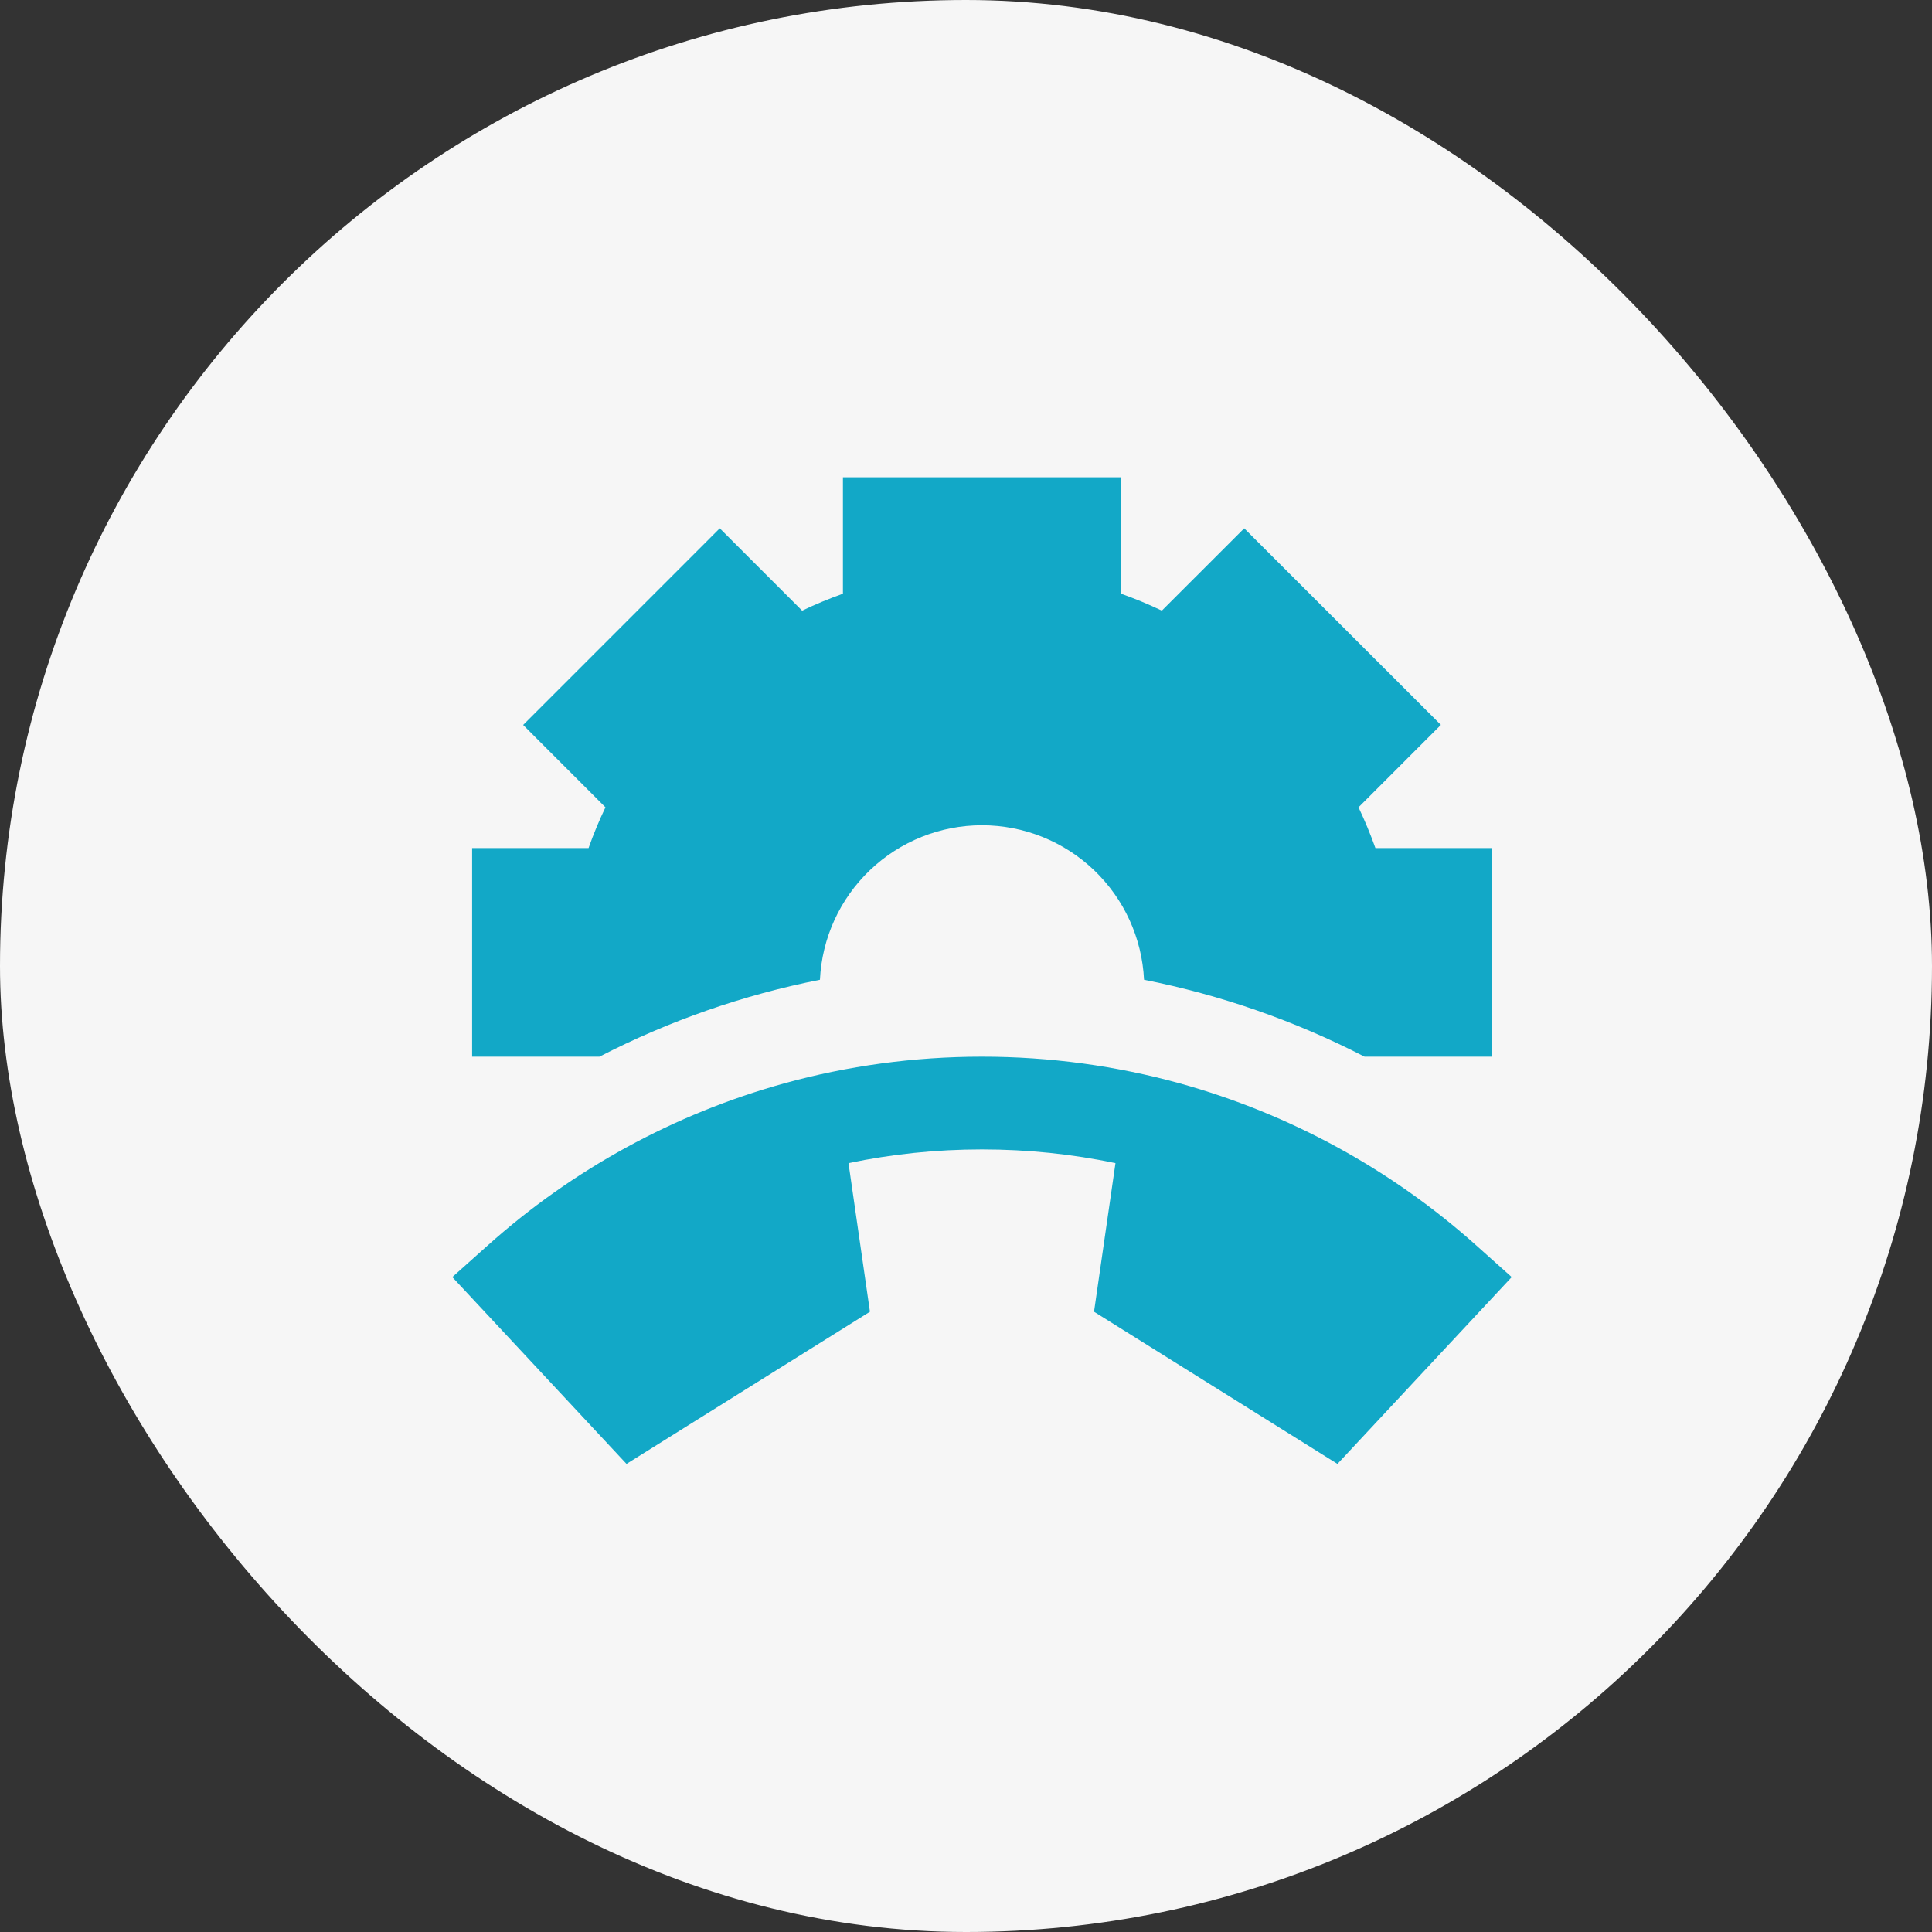
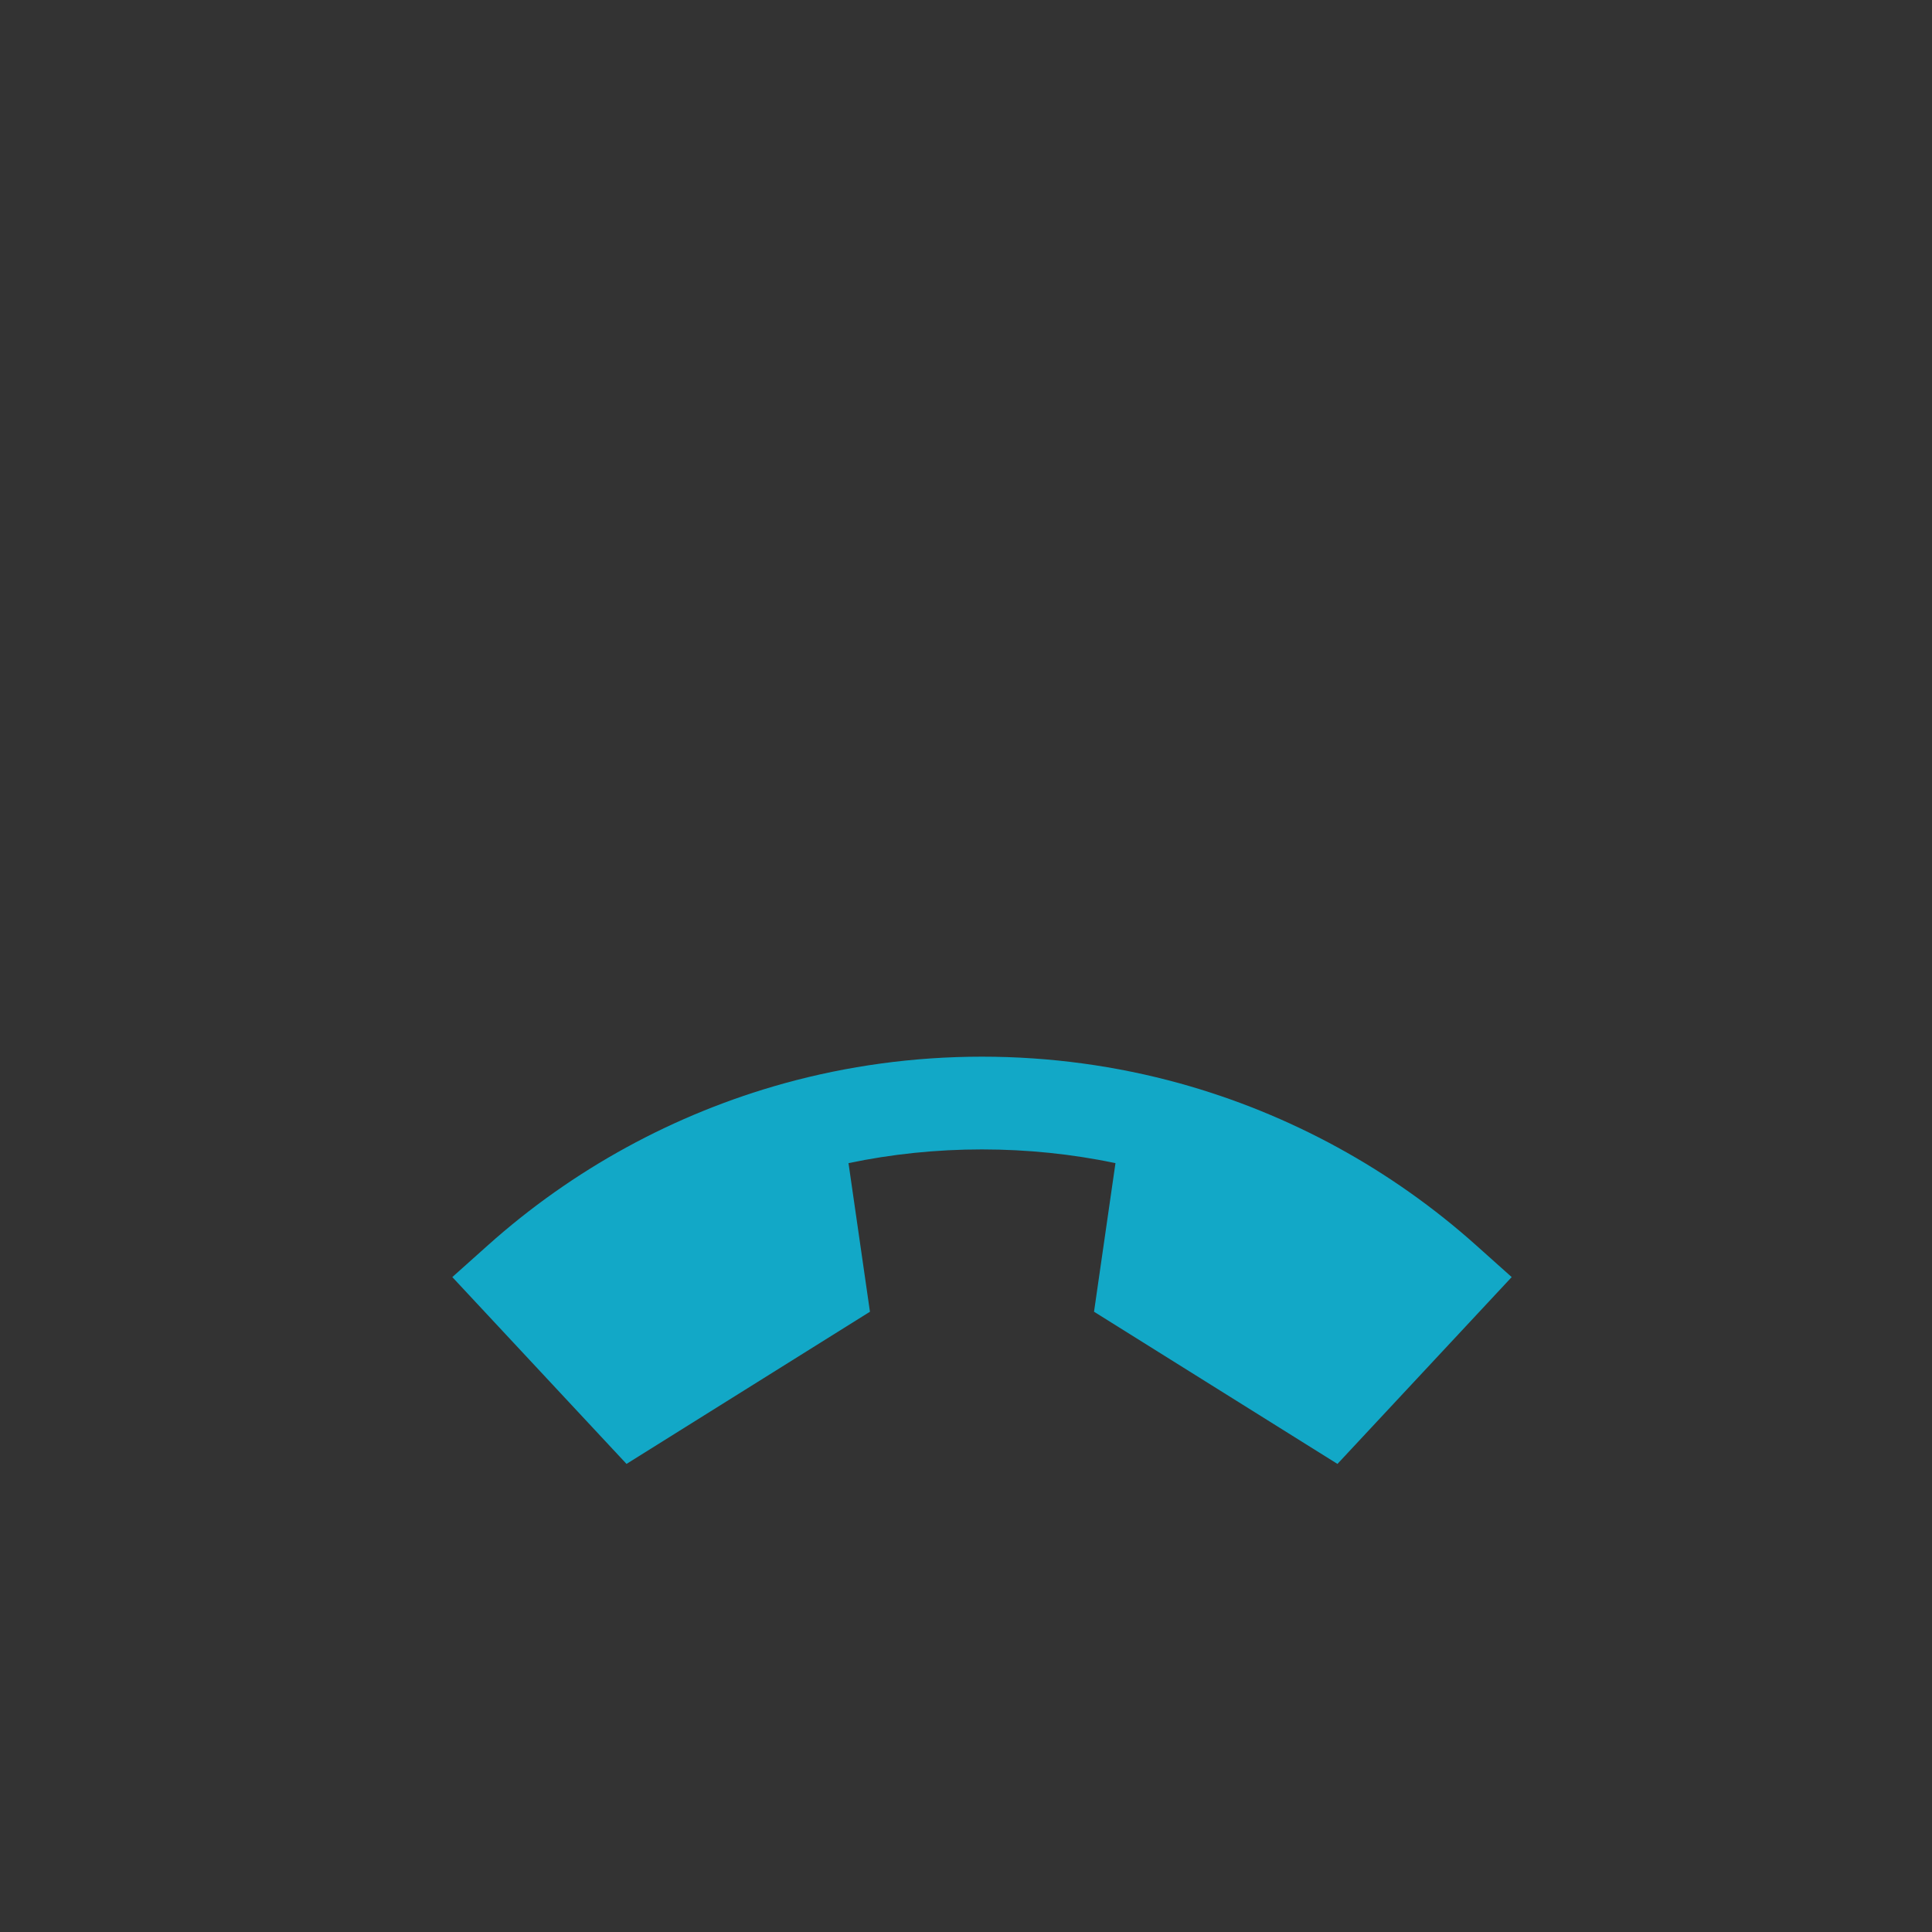
<svg xmlns="http://www.w3.org/2000/svg" width="60" height="60" viewBox="0 0 60 60" fill="none">
  <rect x="0" y="0" width="60" height="60" fill="#333333" stroke="none" />
-   <rect width="60" height="60" rx="30" fill="#F6F6F6" />
  <path d="M27.017 40.737L26.351 36.122C27.688 35.842 29.074 35.696 30.496 35.696C31.919 35.696 33.305 35.842 34.642 36.122L33.976 40.737L41.536 45.463L46.947 39.661L45.852 38.682C43.209 36.316 40.056 34.592 36.637 33.644C34.68 33.104 32.621 32.816 30.496 32.816C28.372 32.816 26.312 33.104 24.355 33.644C20.937 34.592 17.784 36.316 15.142 38.682L14.047 39.661L19.457 45.463L27.017 40.737Z" fill="#12A8C7" />
-   <path fill-rule="evenodd" clip-rule="evenodd" d="M26.178 14.822H34.815V18.438C35.249 18.592 35.671 18.767 36.082 18.964L38.64 16.407L44.748 22.512L42.19 25.072C42.385 25.483 42.56 25.905 42.715 26.338H46.331V32.816H42.377C40.218 31.703 37.912 30.898 35.529 30.427C35.467 29.134 34.91 27.914 33.973 27.021C33.036 26.128 31.791 25.629 30.496 25.629C29.202 25.629 27.957 26.128 27.02 27.021C26.083 27.914 25.526 29.134 25.464 30.427C23.08 30.898 20.775 31.703 18.616 32.816H14.662V26.338H18.278C18.43 25.907 18.606 25.484 18.803 25.072L16.247 22.514L22.353 16.407L24.911 18.964C25.324 18.767 25.747 18.591 26.178 18.438V14.822Z" fill="#12A8C7" />
</svg>